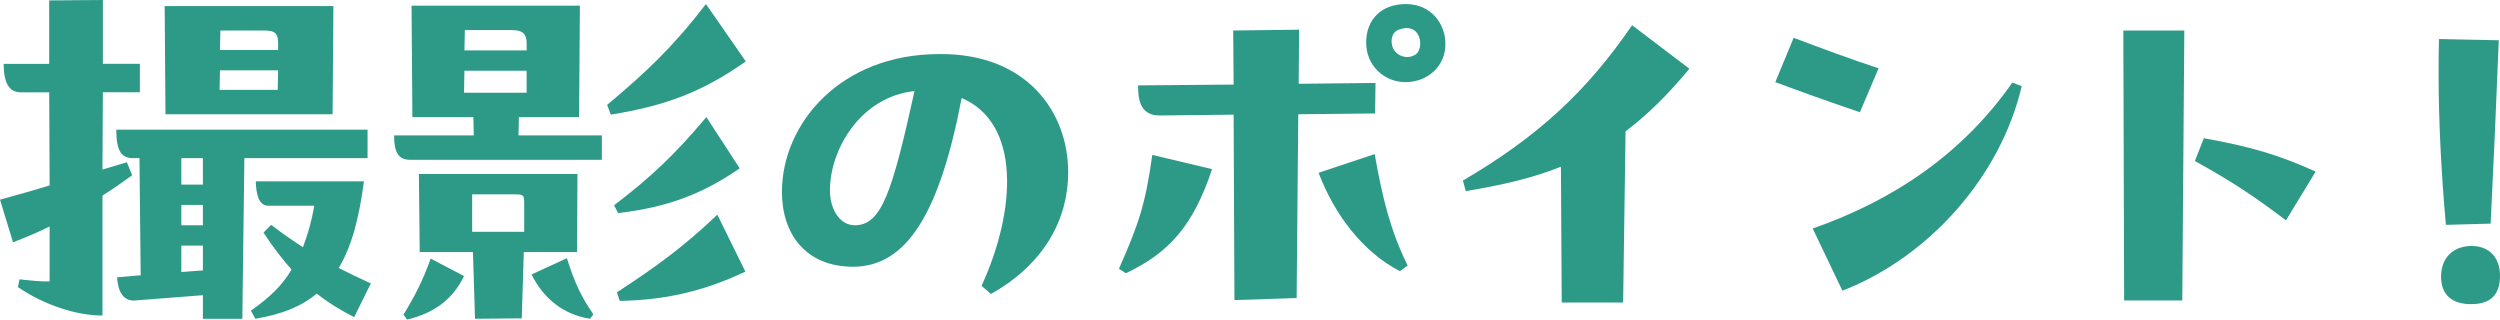
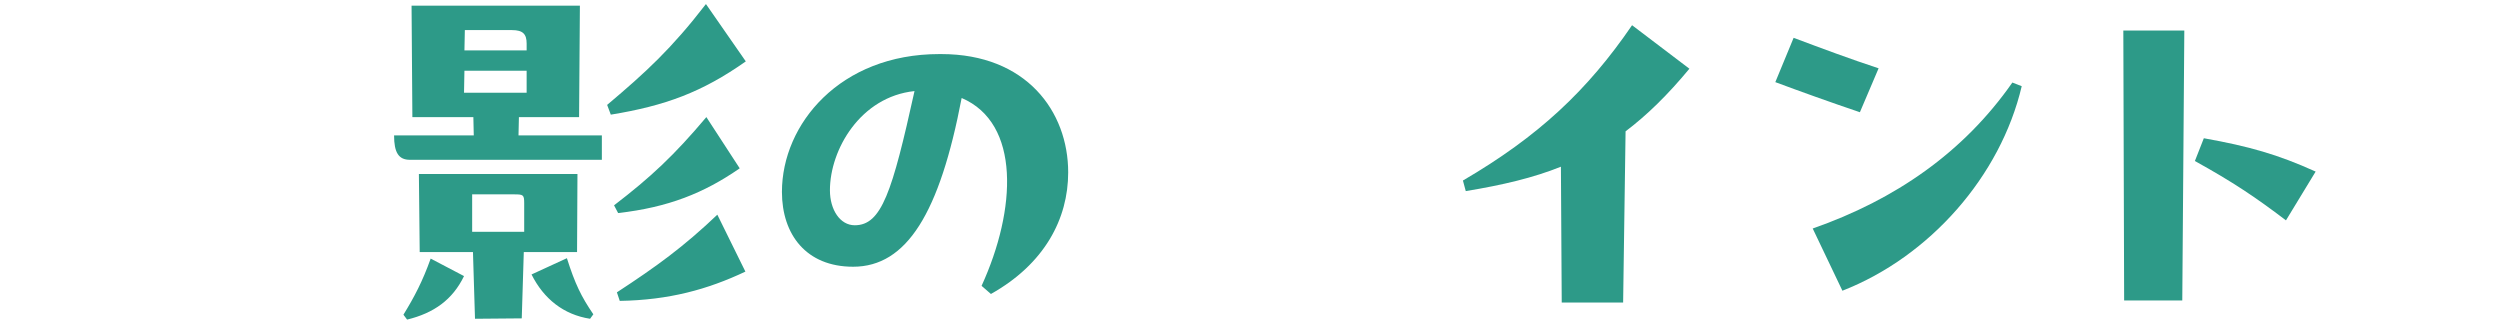
<svg xmlns="http://www.w3.org/2000/svg" id="_レイヤー_2" data-name="レイヤー 2" viewBox="0 0 221.319 28.292">
  <defs>
    <style>
      .cls-1 {
        fill: #2d9a88;
      }
    </style>
  </defs>
  <g id="base">
    <g>
-       <path class="cls-1" d="M11.231,14.362l.468,1.152c-.9.648-1.764,1.26-2.627,1.8v10.619c-2.304,0-5.184-.936-7.487-2.52l.144-.684c1.008.108,2.016.216,2.664.18v-4.859c-1.008.504-2.052.936-3.24,1.404l-1.152-3.779c1.584-.432,2.988-.828,4.392-1.26l-.036-8.243H1.836c-1.008,0-1.512-.792-1.512-2.52h4.031V.036l4.751-.036v5.651h3.276v2.52h-3.276l-.036,6.839,2.16-.648ZM32.54,11.482v2.52h-10.907l-.18,14.218h-3.492v-2.087l-6.011.468c-1.008.072-1.512-.756-1.584-2.052l2.088-.18-.108-10.367h-.54c-1.008,0-1.512-.54-1.512-2.52h22.245ZM14.65,10.115l-.072-9.575h14.938l-.072,9.575h-14.794ZM16.054,16.342h1.908v-2.34h-1.908v2.34ZM16.054,19.941h1.908v-1.8h-1.908v1.8ZM16.054,21.741v2.34l1.908-.144v-2.196h-1.908ZM19.474,6.227l-.036,1.728h5.147l.036-1.728h-5.147ZM19.51,2.7l-.036,1.728h5.147v-.576c0-.864-.216-1.152-1.26-1.152h-3.852ZM31.352,28.076c-1.188-.612-2.268-1.26-3.312-2.087-1.368,1.152-3.095,1.835-5.435,2.231l-.396-.72c1.62-1.116,2.808-2.268,3.6-3.636-.792-.9-1.62-1.944-2.484-3.275l.684-.684c.972.756,1.979,1.44,2.808,1.98.432-1.116.756-2.268,1.008-3.672h-4.067c-.864,0-1.08-1.043-1.116-2.16h9.575c-.432,3.276-1.08,5.759-2.232,7.667.9.468,1.8.9,2.844,1.368l-1.476,2.987Z" />
      <path class="cls-1" d="M45.938,10.367l-.036,1.62h7.379v2.16h-16.99c-1.008,0-1.404-.648-1.404-2.16h7.055l-.036-1.62h-5.399l-.072-9.863h14.902l-.072,9.863h-5.328ZM35.715,27.86c.972-1.584,1.692-2.952,2.412-4.967l2.952,1.548c-1.008,2.087-2.664,3.275-5.039,3.852l-.324-.432ZM51.085,22.317h-4.715l-.18,5.867-4.139.036-.18-5.903h-4.715l-.072-6.911h14.038l-.036,6.911ZM46.622,6.263h-5.507l-.036,1.944h5.543v-1.944ZM41.151,2.664l-.036,1.8h5.507v-.612c0-.828-.324-1.188-1.296-1.188h-4.175ZM41.799,17.206v3.312h4.607v-2.52c0-.756-.072-.792-.9-.792h-3.708ZM50.186,22.857c.72,2.268,1.26,3.384,2.34,4.967l-.288.396c-2.34-.36-4.104-1.764-5.183-3.923l3.131-1.44ZM66.023,5.435c-3.887,2.736-7.127,3.924-11.95,4.715l-.324-.864c3.456-2.916,5.688-4.967,8.747-8.927l3.527,5.075ZM65.484,14.902c-3.168,2.196-6.335,3.456-10.763,3.959l-.36-.684c3.239-2.484,5.327-4.428,8.171-7.811l2.952,4.535ZM54.613,25.88c3.527-2.304,5.903-4.031,8.891-6.875l2.484,5.04c-3.348,1.583-6.767,2.52-11.123,2.592l-.252-.756Z" />
      <path class="cls-1" d="M83.334,4.787c7.523,0,11.23,5.076,11.23,10.475,0,4.104-2.087,8.099-6.839,10.763l-.828-.72c3.096-6.767,3.456-14.398-1.764-16.63-1.944,10.187-4.859,14.938-9.611,14.938-4.14,0-6.299-2.844-6.299-6.623,0-6.011,5.147-12.203,13.93-12.203h.18ZM80.959,8.063c-4.788.504-7.487,5.183-7.487,8.783,0,1.728.9,3.096,2.196,3.096,2.375,0,3.312-2.916,5.292-11.878Z" />
-       <path class="cls-1" d="M99.057,23.793c1.728-3.924,2.34-5.651,2.952-10.079l5.292,1.26c-1.656,5.003-3.815,7.415-7.631,9.215l-.612-.396ZM121.771,7.343l-.036,2.7-6.803.072-.144,16.27-5.507.18-.072-16.414-6.551.072c-1.764,0-1.908-1.476-1.908-2.664l8.459-.072-.036-4.787,5.832-.072-.036,4.788,6.803-.072ZM121.698,13.642c.684,3.888,1.404,6.803,2.916,9.863l-.684.504c-3.276-1.692-5.795-5.003-7.199-8.711l4.967-1.656ZM127.961,3.887c0,2.052-1.656,3.384-3.527,3.384-1.944,0-3.492-1.512-3.492-3.492,0-2.052,1.332-3.419,3.528-3.419,2.231,0,3.491,1.764,3.491,3.527ZM125.73,3.852c0-.792-.54-1.728-1.908-1.224-.792.288-.756,1.44-.324,1.908.396.504,1.152.684,1.764.324.288-.144.468-.576.468-1.008Z" />
      <path class="cls-1" d="M149.559,6.083c-1.908,2.304-3.744,4.104-5.651,5.543l-.216,15.154h-5.436l-.072-12.022c-2.412.972-5.147,1.62-8.423,2.16l-.252-.936c6.659-3.888,11.015-7.955,14.974-13.75l5.076,3.852Z" />
      <path class="cls-1" d="M158.785,3.348c2.591.972,5.003,1.872,7.523,2.699l-1.656,3.888c-2.664-.9-5.363-1.872-7.487-2.664l1.62-3.923ZM160.476,20.229c7.307-2.556,13.354-6.731,17.674-12.922l.828.324c-1.872,7.955-8.135,15.082-15.874,18.106l-2.628-5.507Z" />
      <path class="cls-1" d="M188.045,26.601l-.072-23.901h5.399l-.18,23.901h-5.147ZM202.371,19.509c-2.7-2.052-4.68-3.383-8.063-5.255l.792-2.016c4.031.72,6.551,1.44,9.898,2.952l-2.627,4.319Z" />
-       <path class="cls-1" d="M216.531,19.905c-.396-4.355-.648-9.035-.648-13.426,0-1.044,0-2.052.036-3.023l5.292.108c-.288,7.127-.396,9.503-.72,16.234l-3.959.108ZM216.1,24.477c0-1.547.972-2.664,2.627-2.699,1.62-.036,2.592,1.008,2.592,2.627,0,1.656-.792,2.52-2.556,2.52-1.656,0-2.664-.791-2.664-2.448Z" />
    </g>
  </g>
</svg>